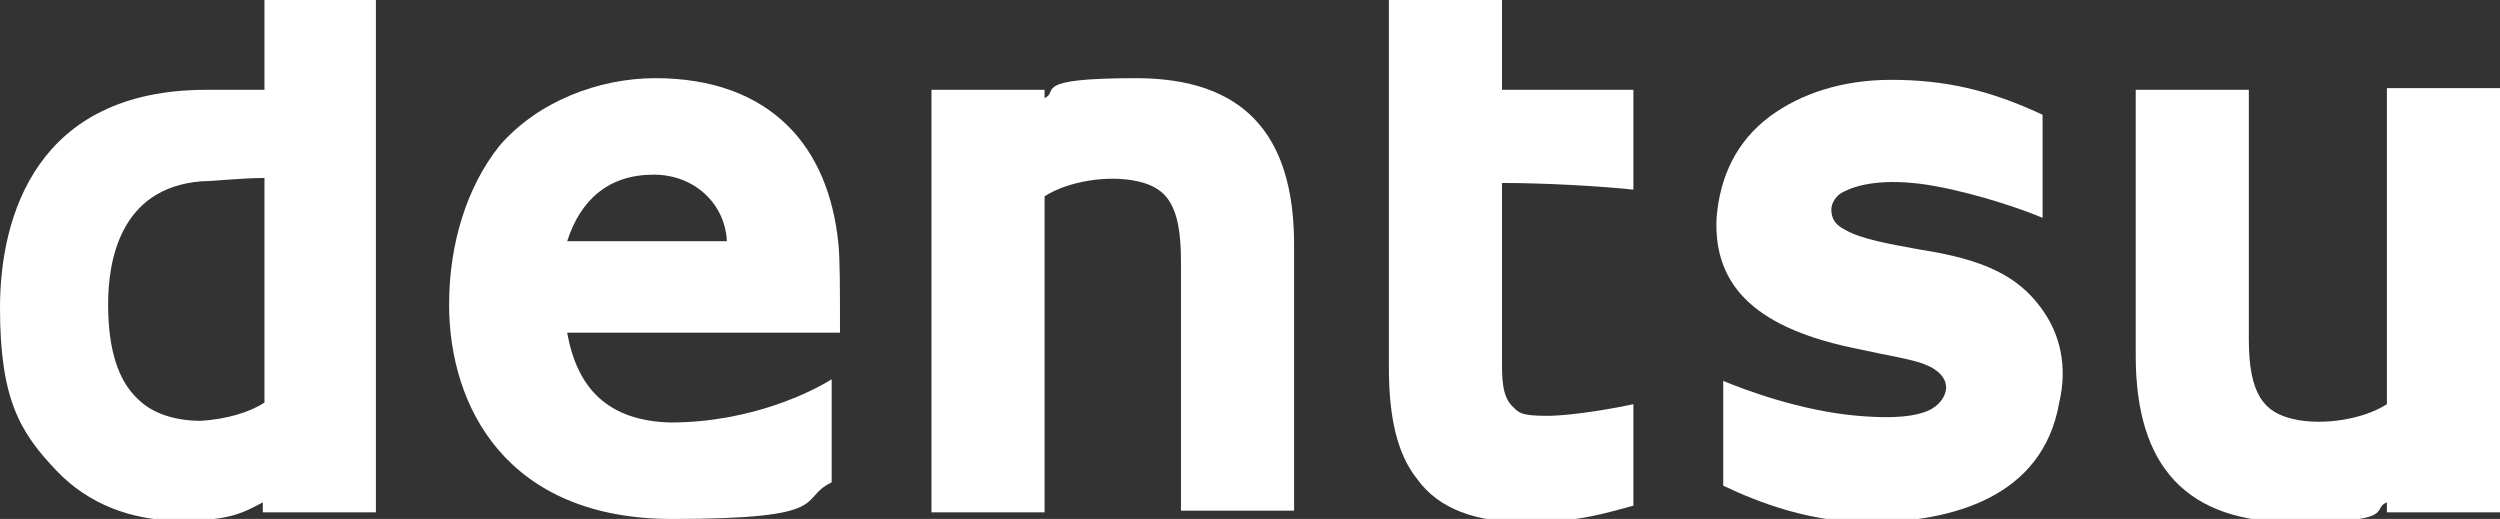
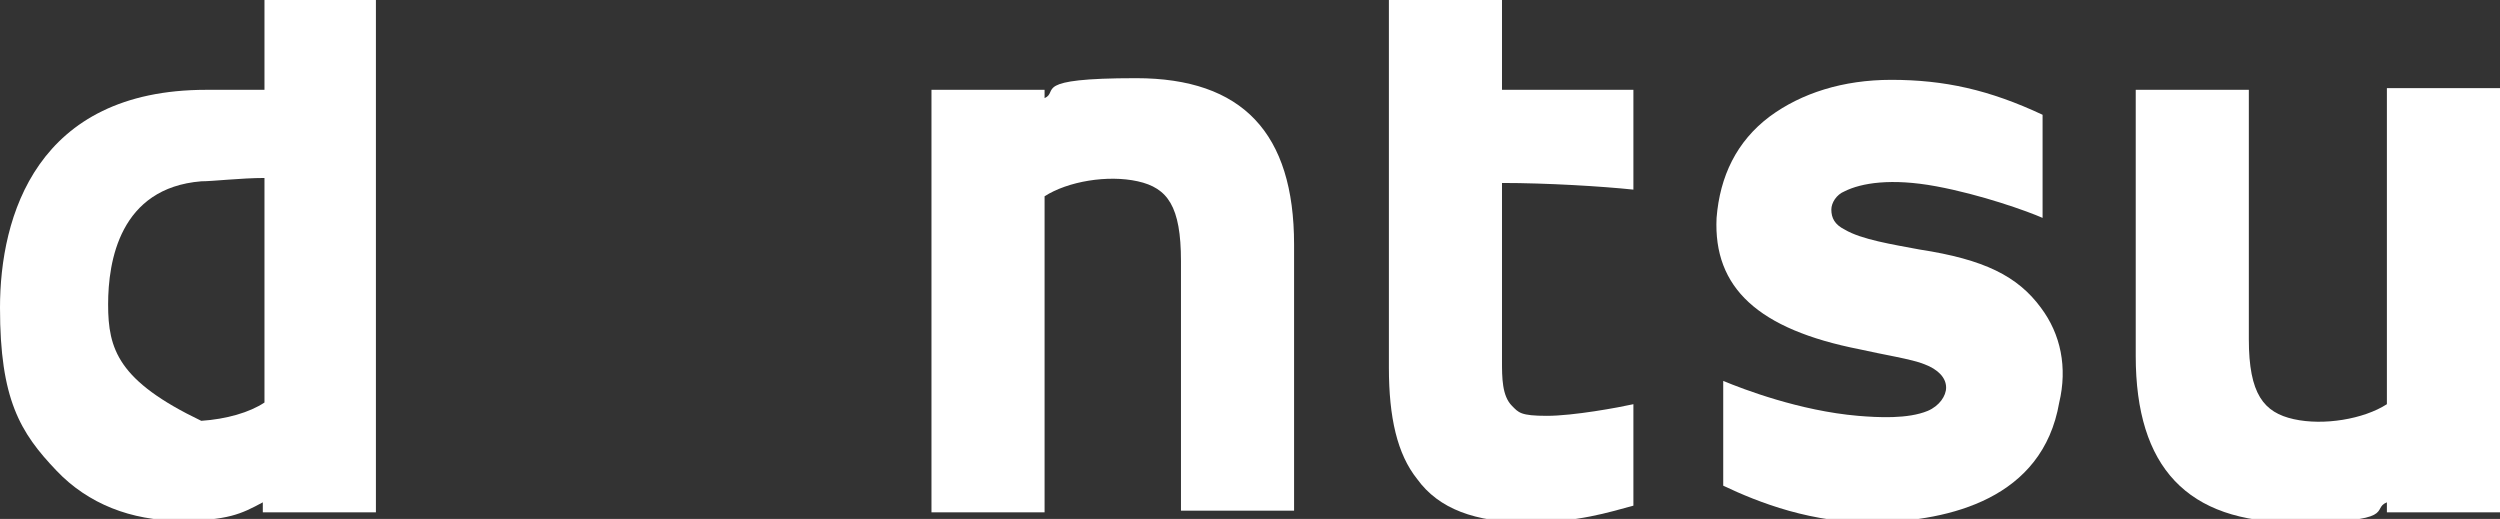
<svg xmlns="http://www.w3.org/2000/svg" version="1.1" id="Layer_1" x="0px" y="0px" viewBox="0 0 150.3 31.2" style="enable-background:new 0 0 150.3 31.2;" xml:space="preserve">
  <rect x="0" y="0" width="150.3" height="31.2" fill="#333333" stroke="none" />
  <style type="text/css">
	.st0{fill:#FFFFFF;}
</style>
-   <path class="st0" d="M15.9,0v5.4h-3.5C2.2,5.4,0,13,0,18.5C0,24,1.2,26,3.4,28.3c1.9,2,4.5,3,7.4,3c2.9,0,3.7-0.4,5-1.1v0.6h6.8V0  H15.9L15.9,0z M6.5,18.3c0-2.6,0.7-7,5.6-7.4c0.7,0,2.4-0.2,3.8-0.2v13.5c-0.9,0.6-2.3,1-3.8,1.1c-1.5,0-2.9-0.4-3.8-1.3  C7.1,22.9,6.5,21,6.5,18.3" />
-   <path class="st0" d="M40.3,25.4c-3.7-0.1-5.6-2-6.2-5.4h16.4v-0.3c0-2.3,0-4.2-0.1-5.1c-0.3-2.9-1.3-5.3-3-7c-1.9-1.9-4.6-2.9-8-2.9  c-3.4,0-7.1,1.4-9.4,4.1c-1.9,2.4-3,5.8-3,9.5c0,6.2,3.5,12.9,13.4,12.9s7.5-1.2,9.6-2.2v-6.2C48.9,23.5,45.2,25.4,40.3,25.4   M39.3,10.5c2.5,0,4.3,1.8,4.4,4h-9.6C34.9,12,36.6,10.5,39.3,10.5" />
+   <path class="st0" d="M15.9,0v5.4h-3.5C2.2,5.4,0,13,0,18.5C0,24,1.2,26,3.4,28.3c1.9,2,4.5,3,7.4,3c2.9,0,3.7-0.4,5-1.1v0.6h6.8V0  H15.9L15.9,0z M6.5,18.3c0-2.6,0.7-7,5.6-7.4c0.7,0,2.4-0.2,3.8-0.2v13.5c-0.9,0.6-2.3,1-3.8,1.1C7.1,22.9,6.5,21,6.5,18.3" />
  <path class="st0" d="M71,15.7v15h6.8v-16c0-6.7-3.1-10-9.5-10c-6.4,0-4.6,0.8-5.5,1.2V5.4h-6.8v25.4h6.8v-19  c1.4-0.9,3.8-1.3,5.6-0.9C70.2,11.3,71,12.4,71,15.7" />
  <path class="st0" d="M135.2,20.4v-15h-6.8v16c0,6.7,3.1,10,9.5,10c6.4,0,4.6-0.8,5.6-1.2v0.6h6.8V5.3h-6.8v19  c-1.4,0.9-3.8,1.3-5.6,0.9C136.1,24.8,135.2,23.7,135.2,20.4z" />
  <path class="st0" d="M83.5,0v22.1c0,3,0.5,5.2,1.7,6.7c1.3,1.8,3.5,2.6,6.6,2.6s4.9-0.6,6.4-1v-6.1C97.3,24.5,94.6,25,93,25  c-1.6,0-1.7-0.2-2.1-0.6c-0.6-0.6-0.6-1.7-0.6-2.7V11c2.7,0,6,0.2,7.9,0.4v-6h-7.9V0H83.5z" />
  <path class="st0" d="M122.7,18.5c-1.4-1.9-3.4-2.9-7.3-3.5c-1.6-0.3-3.5-0.6-4.5-1.2c-0.6-0.3-0.8-0.7-0.8-1.2  c0-0.4,0.3-0.9,0.8-1.1c1-0.5,2.8-0.8,5.5-0.3c2.7,0.5,5.5,1.5,6.4,1.9V6.9c-3.2-1.5-5.9-2.1-9.1-2.1c-2.9,0-5.4,0.8-7.3,2.2  c-2,1.5-3,3.6-3.2,6.1c-0.2,4.2,2.5,6.7,8.6,7.9c1.3,0.3,3.2,0.6,3.9,0.9c0.8,0.3,1.3,0.8,1.3,1.4c0,0.5-0.4,1.1-1.1,1.4  c-1.2,0.5-3,0.4-4.2,0.3c-3.5-0.3-6.9-1.6-8.1-2.1v6.3c2.1,1,5.4,2.3,9.2,2.2c4.4-0.1,10-1.4,11-7.2  C124.3,22.1,123.9,20.1,122.7,18.5" />
</svg>